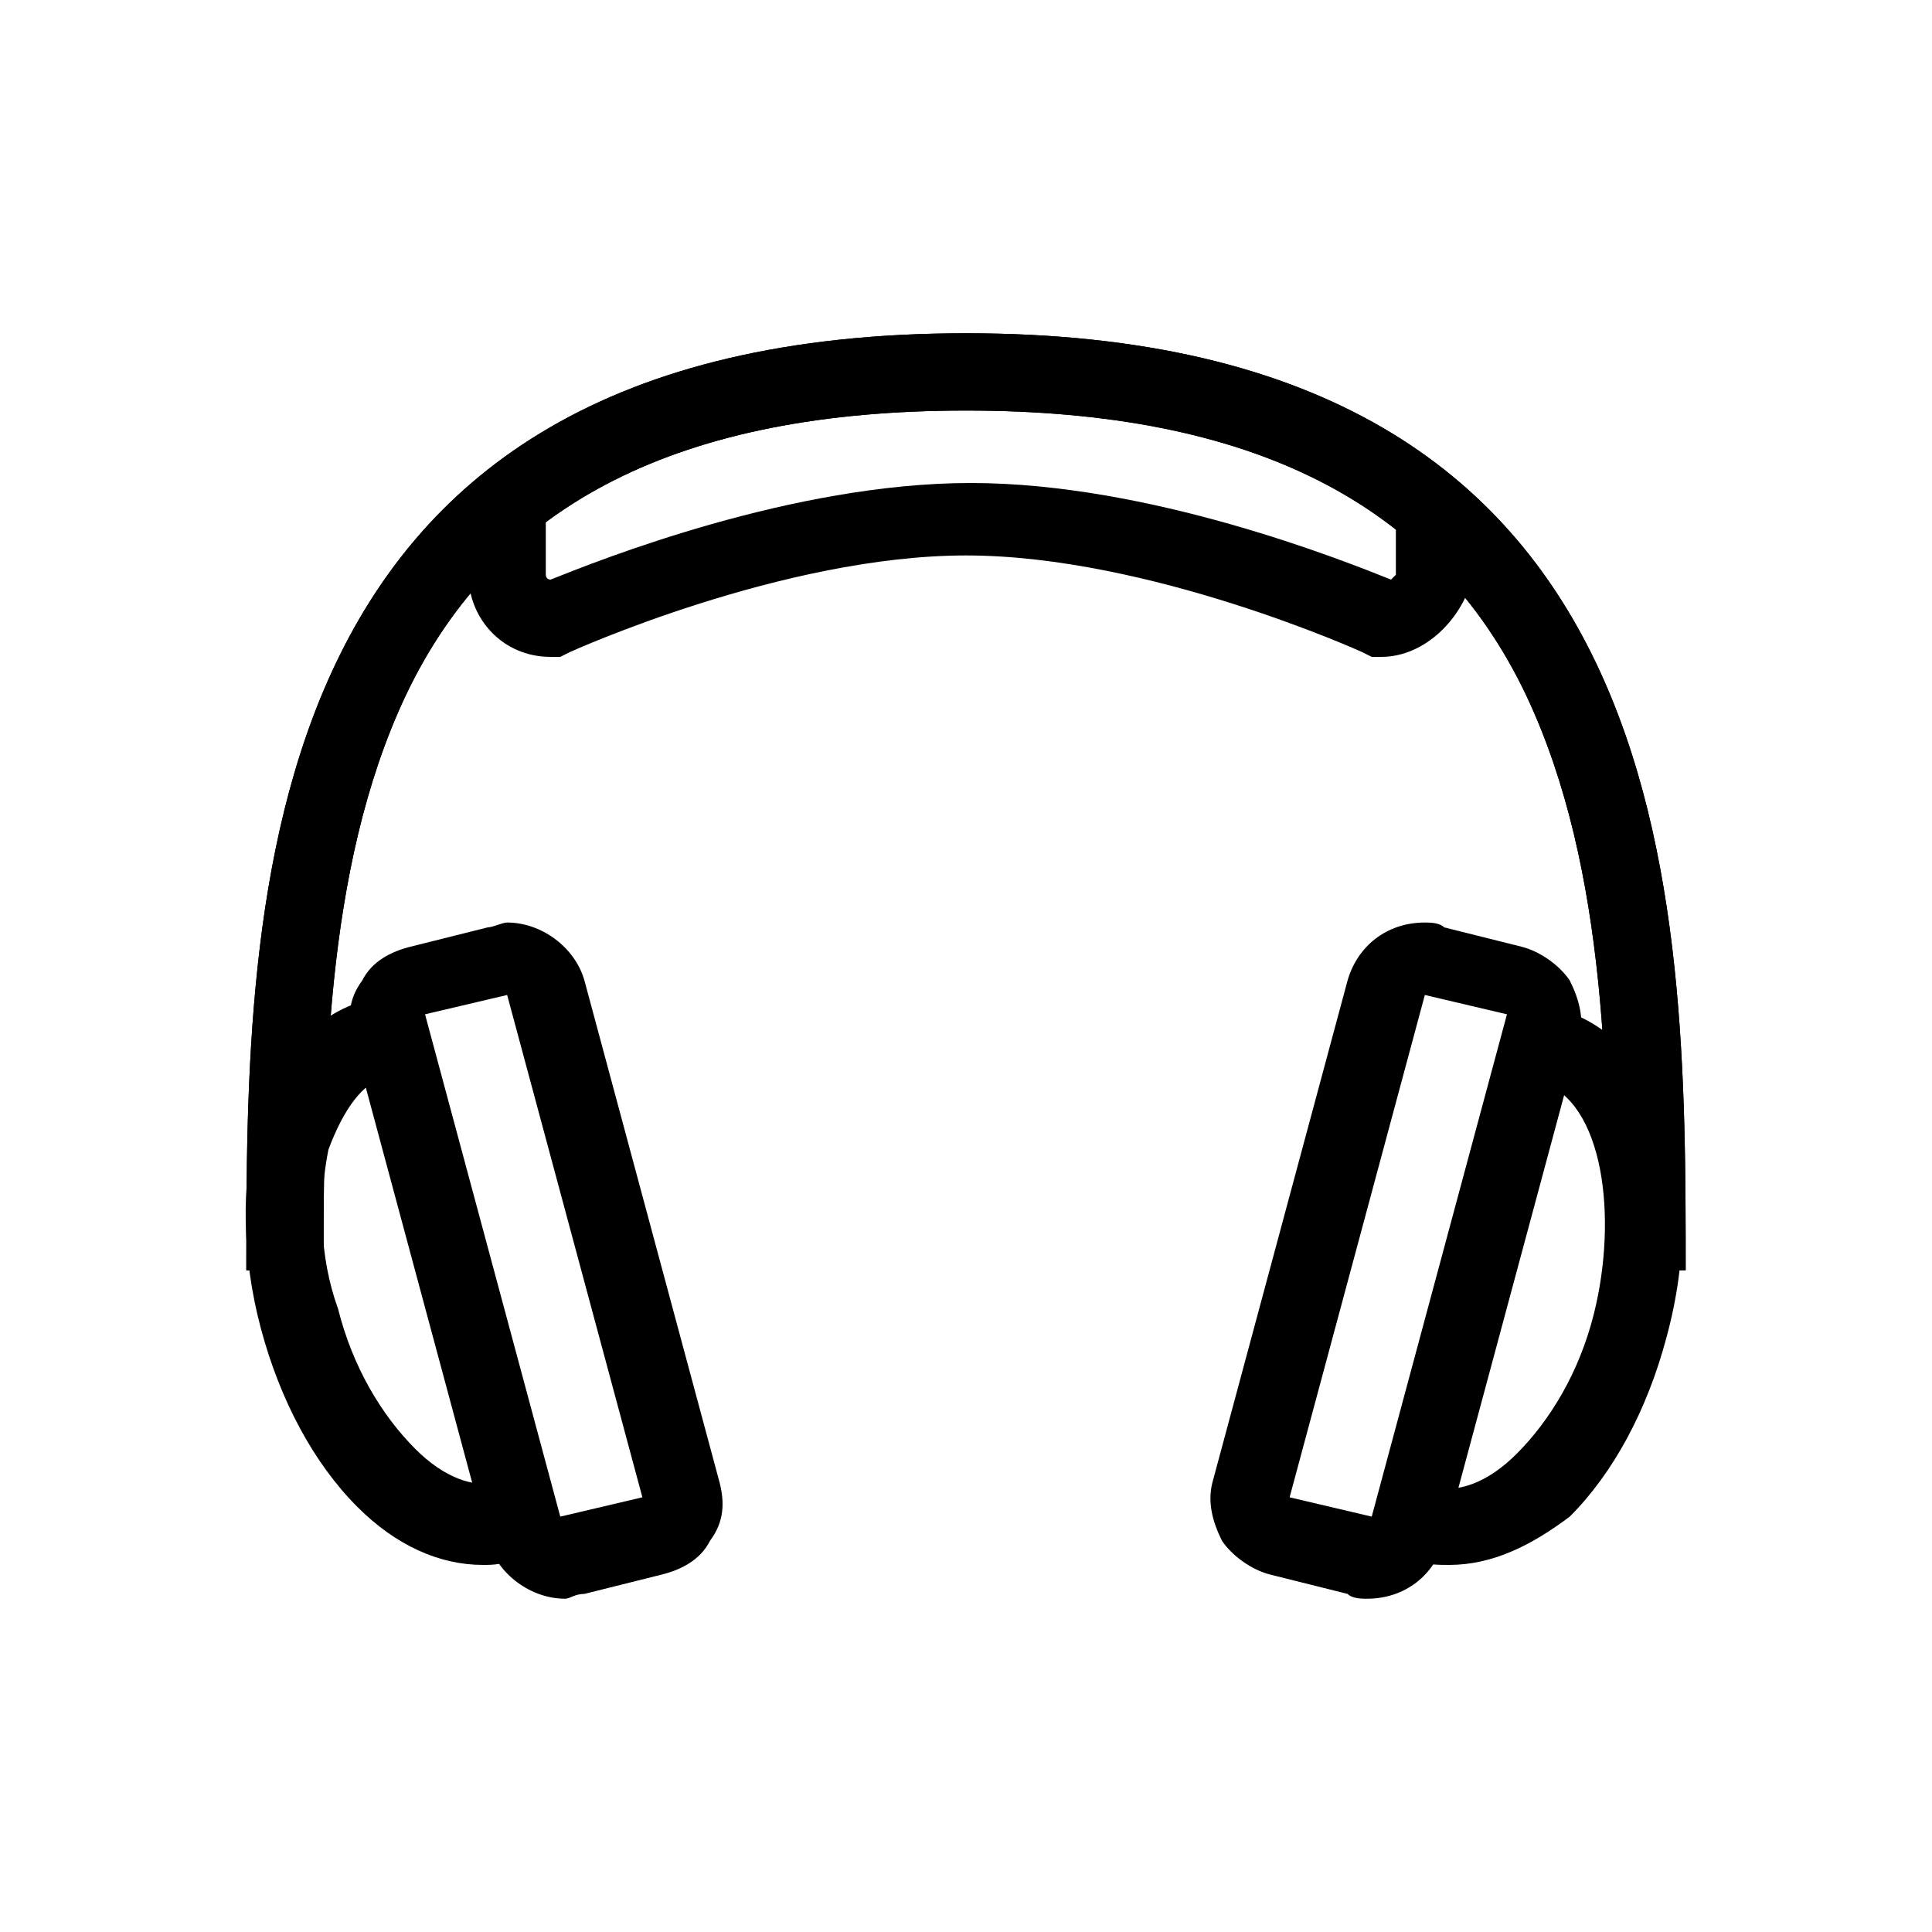
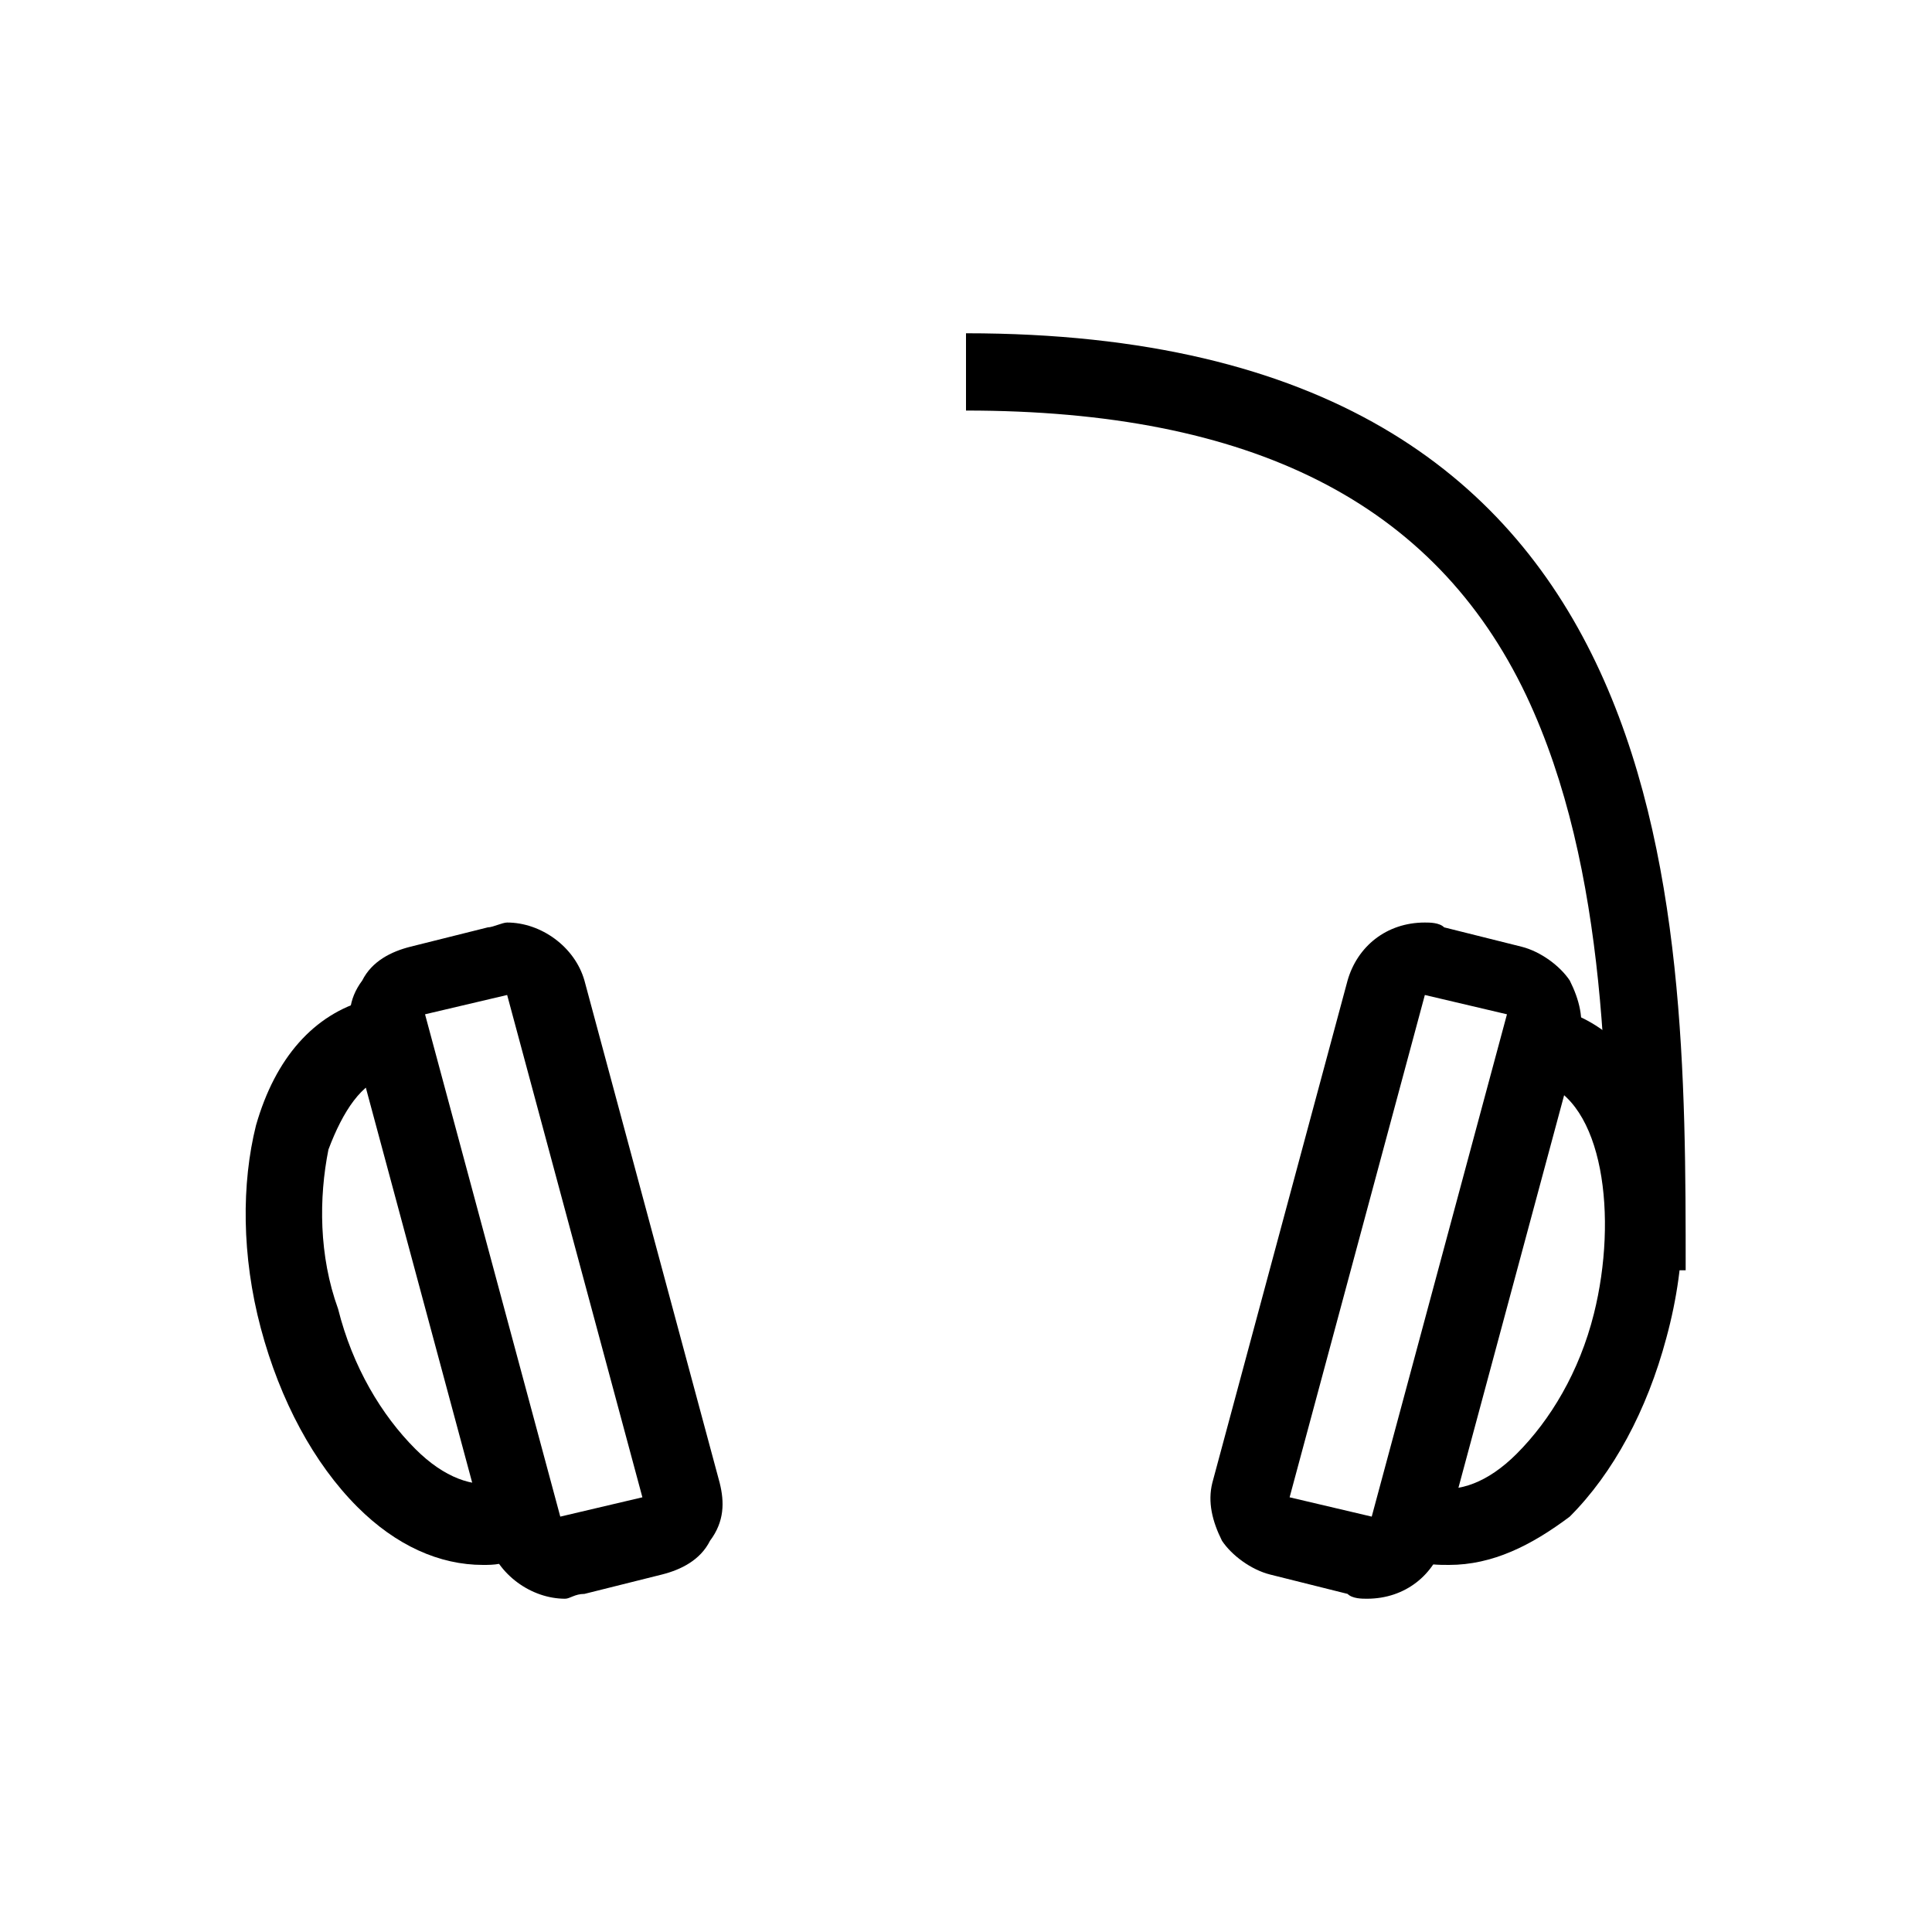
<svg xmlns="http://www.w3.org/2000/svg" version="1.1" id="Layer_1" x="0px" y="0px" viewBox="0 0 40 40" style="enable-background:new 0 0 40 40;" xml:space="preserve">
  <g>
    <path d="M34.9,26.3h-1.6c0-3.7,0-8.3-1.7-11.9c-1.9-4-5.7-5.9-11.6-5.9V6.9C34.9,6.9,34.9,18.6,34.9,26.3z" />
    <path d="M28.3,33.1L28.3,33.1c-0.1,0-0.3,0-0.4-0.1l-1.6-0.4c-0.4-0.1-0.8-0.4-1-0.7c-0.2-0.4-0.3-0.8-0.2-1.2l2.8-10.4   c0.2-0.7,0.8-1.2,1.6-1.2c0.1,0,0.3,0,0.4,0.1l1.6,0.4c0.4,0.1,0.8,0.4,1,0.7c0.2,0.4,0.3,0.8,0.2,1.2l-2.8,10.4   C29.7,32.6,29.1,33.1,28.3,33.1z M29.5,20.6L26.7,31l1.7,0.4l2.8-10.4L29.5,20.6z" />
    <path d="M30,32.4c-0.2,0-0.5,0-0.7-0.1l0.4-1.5c0.5,0.1,1.1-0.1,1.7-0.7c0.7-0.7,1.3-1.7,1.6-2.9c0.5-2,0.2-4.4-1.1-4.8l0.4-1.5   c2.1,0.6,3.1,3.5,2.2,6.8c-0.4,1.5-1.1,2.8-2,3.7C31.7,32,30.9,32.4,30,32.4z" />
-     <path d="M34.9,26.3h-1.6c0-3.7,0-8.3-1.7-11.9c-1.9-4-5.7-5.9-11.6-5.9V6.9C34.9,6.9,34.9,18.6,34.9,26.3z" />
-     <path d="M6.7,26.3H5.1c0-7.7,0-19.4,14.9-19.4v1.6c-5.9,0-9.7,1.9-11.6,5.9C6.7,18,6.7,22.6,6.7,26.3z" />
    <path d="M11.7,33.1c-0.7,0-1.4-0.5-1.6-1.2L7.3,21.5c-0.1-0.4-0.1-0.8,0.2-1.2c0.2-0.4,0.6-0.6,1-0.7l1.6-0.4   c0.1,0,0.3-0.1,0.4-0.1c0.7,0,1.4,0.5,1.6,1.2l2.8,10.4c0.1,0.4,0.1,0.8-0.2,1.2c-0.2,0.4-0.6,0.6-1,0.7L12.1,33   C11.9,33,11.8,33.1,11.7,33.1z M10.5,20.6l-1.7,0.4l2.8,10.4l0,0l1.7-0.4L10.5,20.6z" />
    <path d="M10,32.4c-0.9,0-1.8-0.4-2.6-1.2c-0.9-0.9-1.6-2.2-2-3.7c-0.4-1.5-0.4-3-0.1-4.2c0.4-1.4,1.2-2.3,2.3-2.6L8,22.3   c-0.5,0.1-0.9,0.7-1.2,1.5C6.6,24.8,6.6,26,7,27.1c0.3,1.2,0.9,2.2,1.6,2.9c0.6,0.6,1.2,0.8,1.7,0.7l0.4,1.5   C10.5,32.4,10.2,32.4,10,32.4z" />
-     <path d="M6.7,26.3H5.1c0-7.7,0-19.4,14.9-19.4v1.6c-5.9,0-9.7,1.9-11.6,5.9C6.7,18,6.7,22.6,6.7,26.3z" />
-     <path d="M28.6,13.6h-0.2l-0.2-0.1c0,0-4.4-2-8.2-2c-3.8,0-8.2,2-8.2,2l-0.2,0.1h-0.2c-1,0-1.7-0.8-1.7-1.7v-1.5h1.6v1.5   c0,0,0,0.1,0.1,0.1c1-0.4,5-2,8.7-2s7.7,1.6,8.7,2c0,0,0.1-0.1,0.1-0.1v-1.5h1.6v1.5C30.3,12.8,29.5,13.6,28.6,13.6z" />
  </g>
</svg>